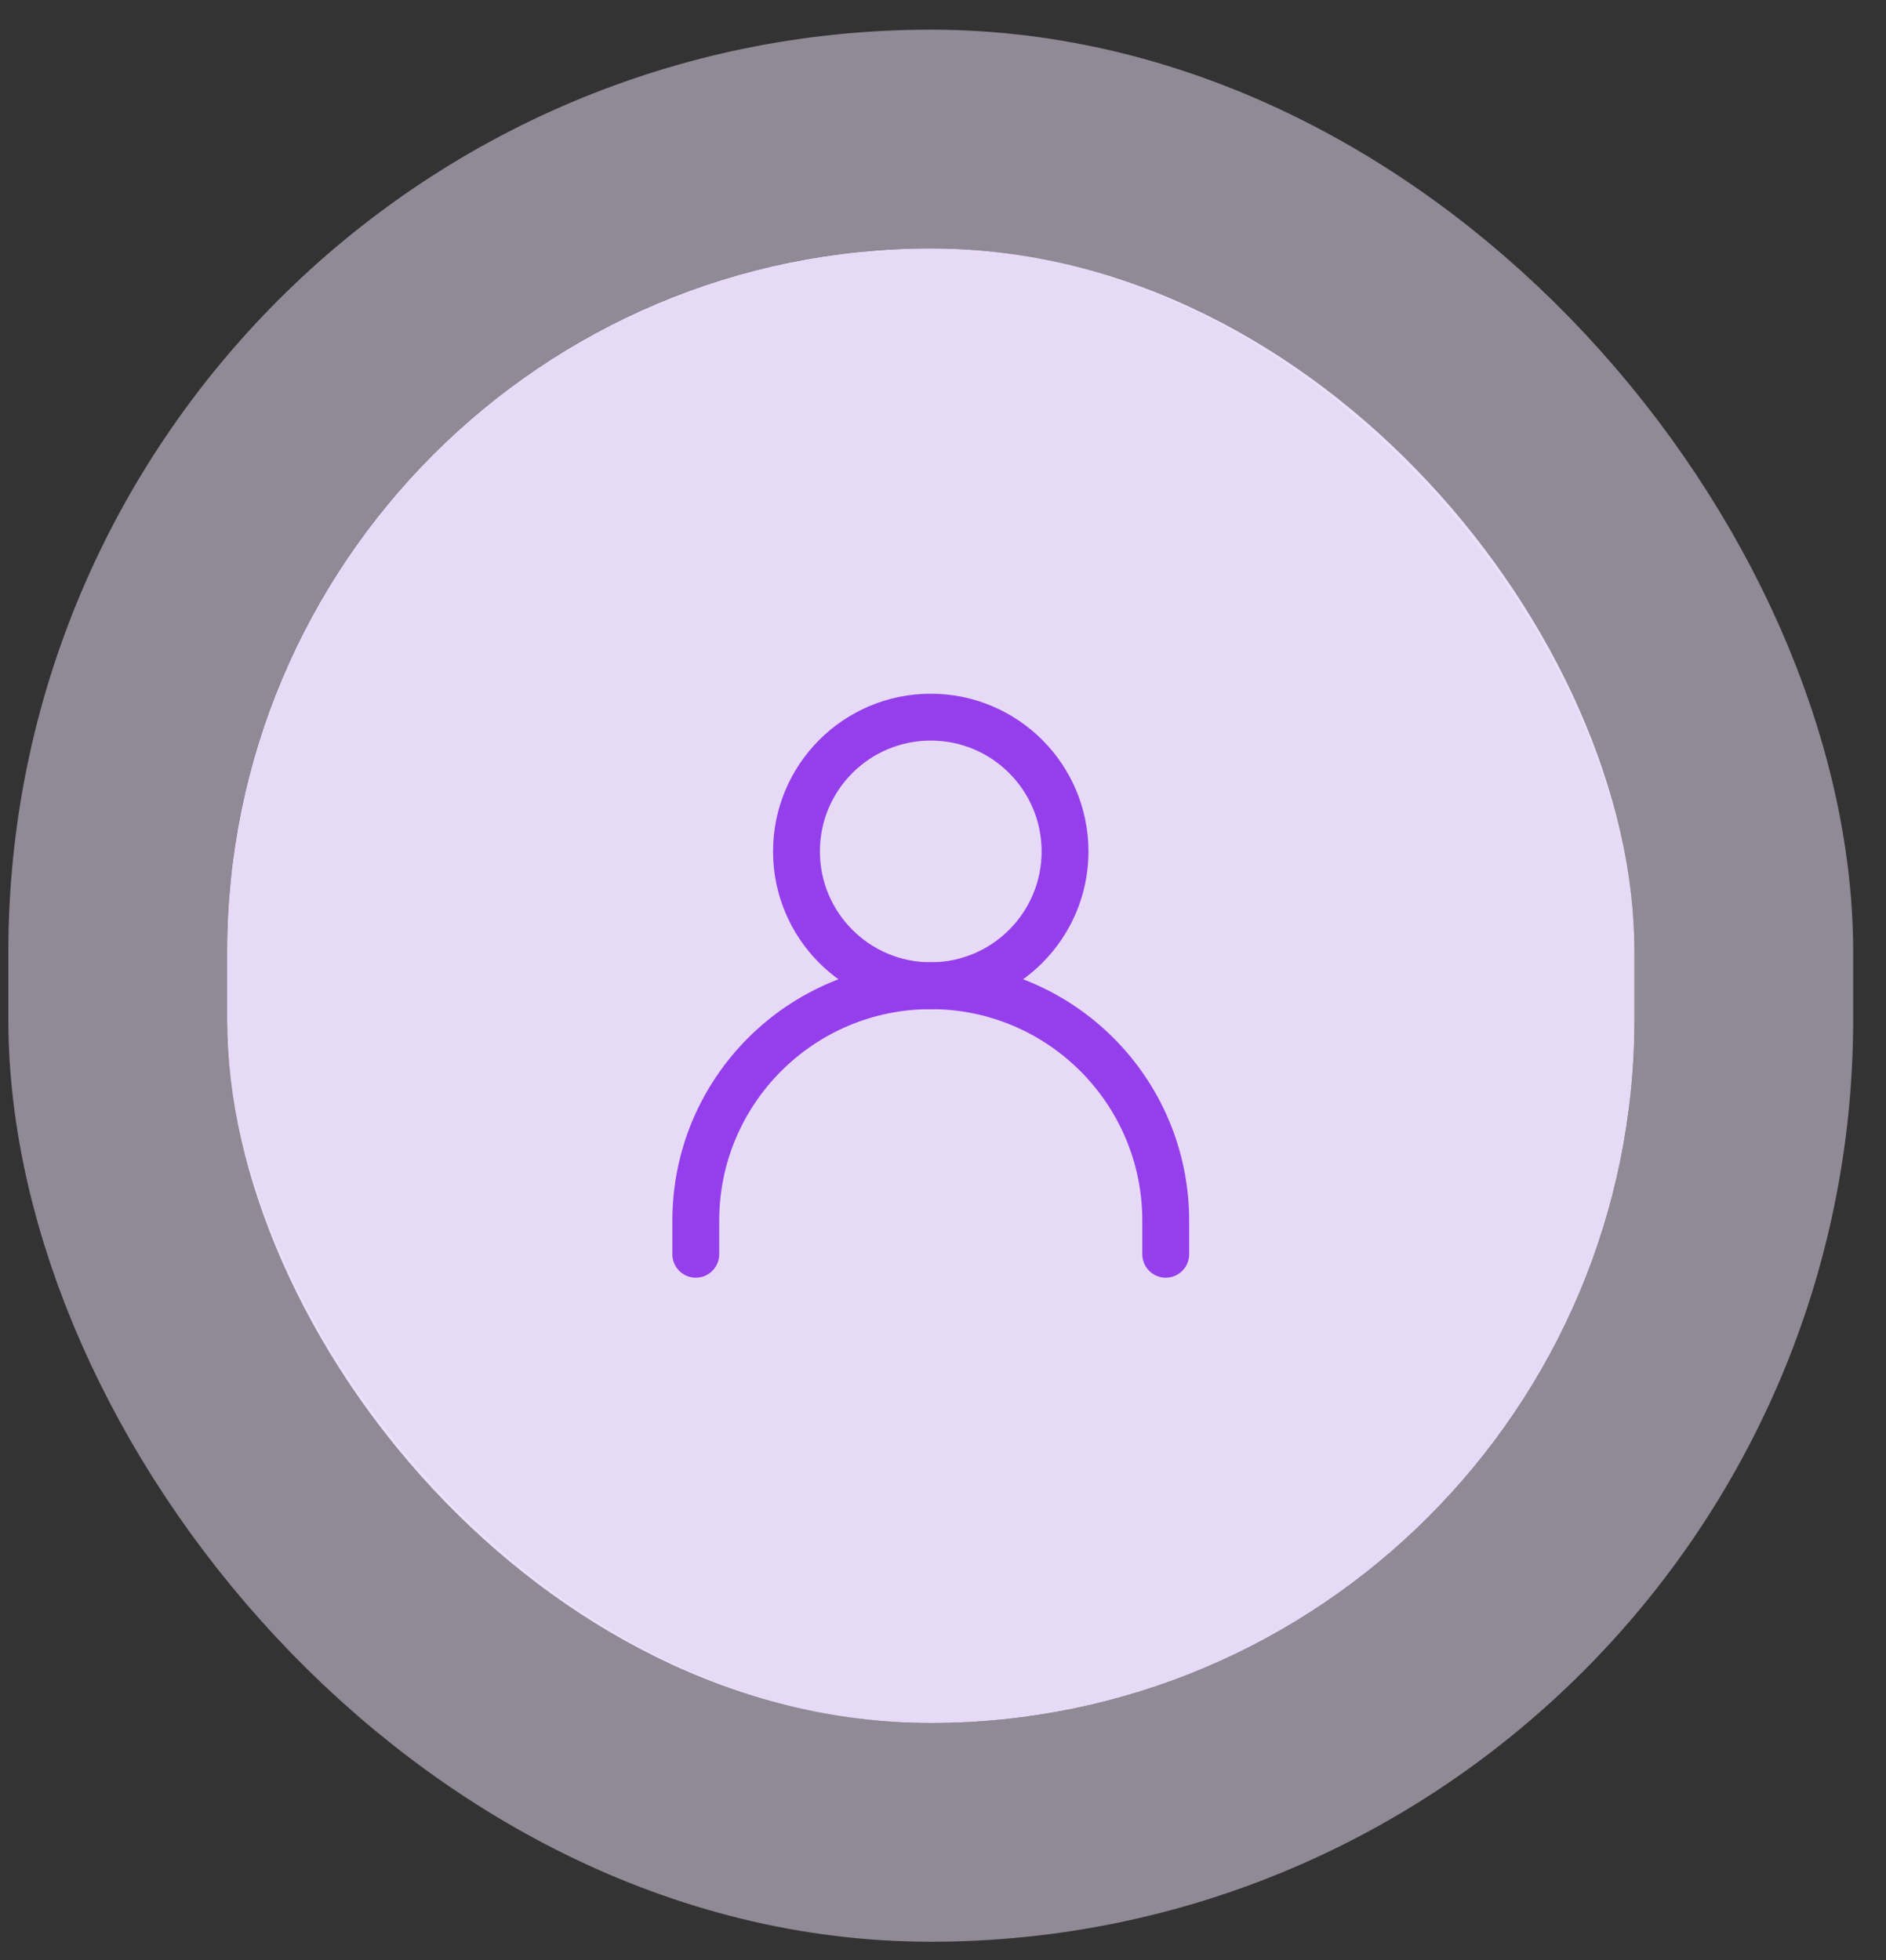
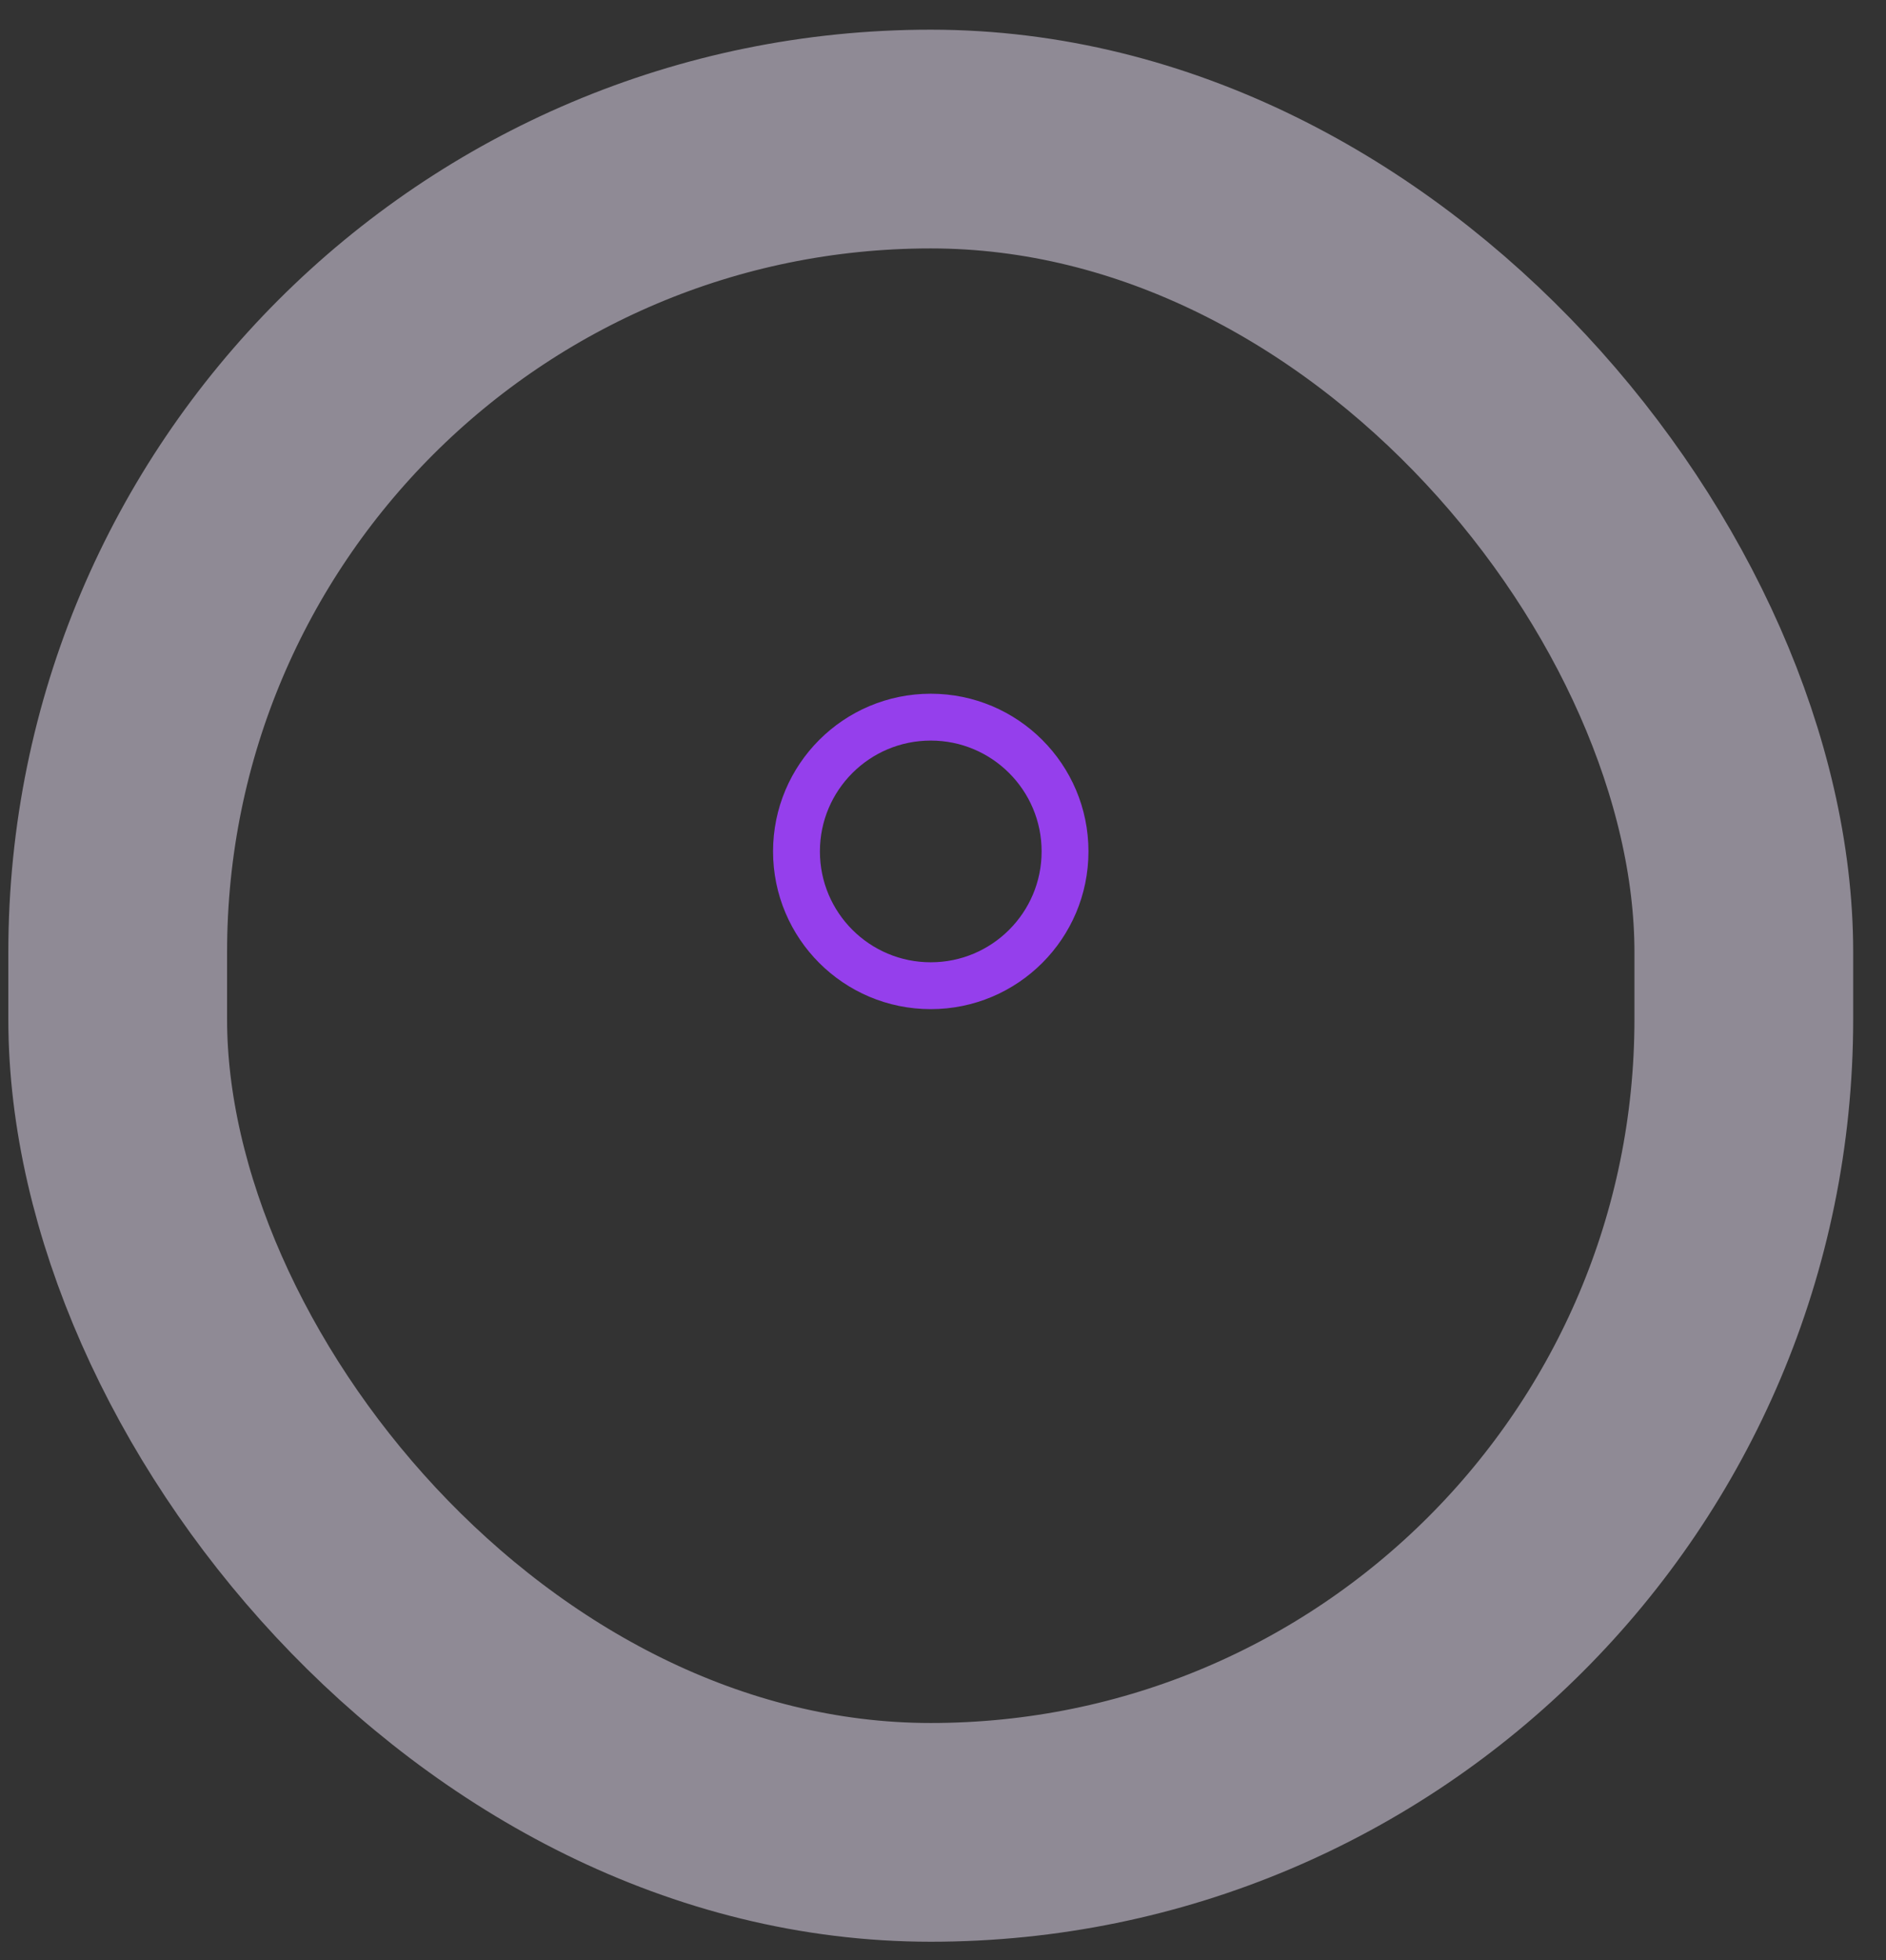
<svg xmlns="http://www.w3.org/2000/svg" width="51" height="53" viewBox="0 0 51 53" fill="none">
  <rect x="0" y="0" width="51" height="53" fill="#333333" stroke="none" />
-   <rect x="6.141" y="6.718" width="38.057" height="39.873" rx="19.029" fill="#E7DAF7" />
  <rect x="3.183" y="3.76" width="43.972" height="45.788" rx="21.986" stroke="#F1E7FF" stroke-opacity="0.48" stroke-width="5.915" />
-   <path d="M18.815 33.916V33.008C18.815 29.499 21.66 26.654 25.169 26.654V26.654C28.679 26.654 31.523 29.499 31.523 33.008V33.916" stroke="#953FEC" stroke-width="1.267" stroke-linecap="round" stroke-linejoin="round" />
  <path d="M25.169 26.654C27.174 26.654 28.8 25.028 28.8 23.023C28.8 21.018 27.174 19.392 25.169 19.392C23.163 19.392 21.538 21.018 21.538 23.023C21.538 25.028 23.163 26.654 25.169 26.654Z" stroke="#953FEC" stroke-width="1.267" stroke-linecap="round" stroke-linejoin="round" />
</svg>